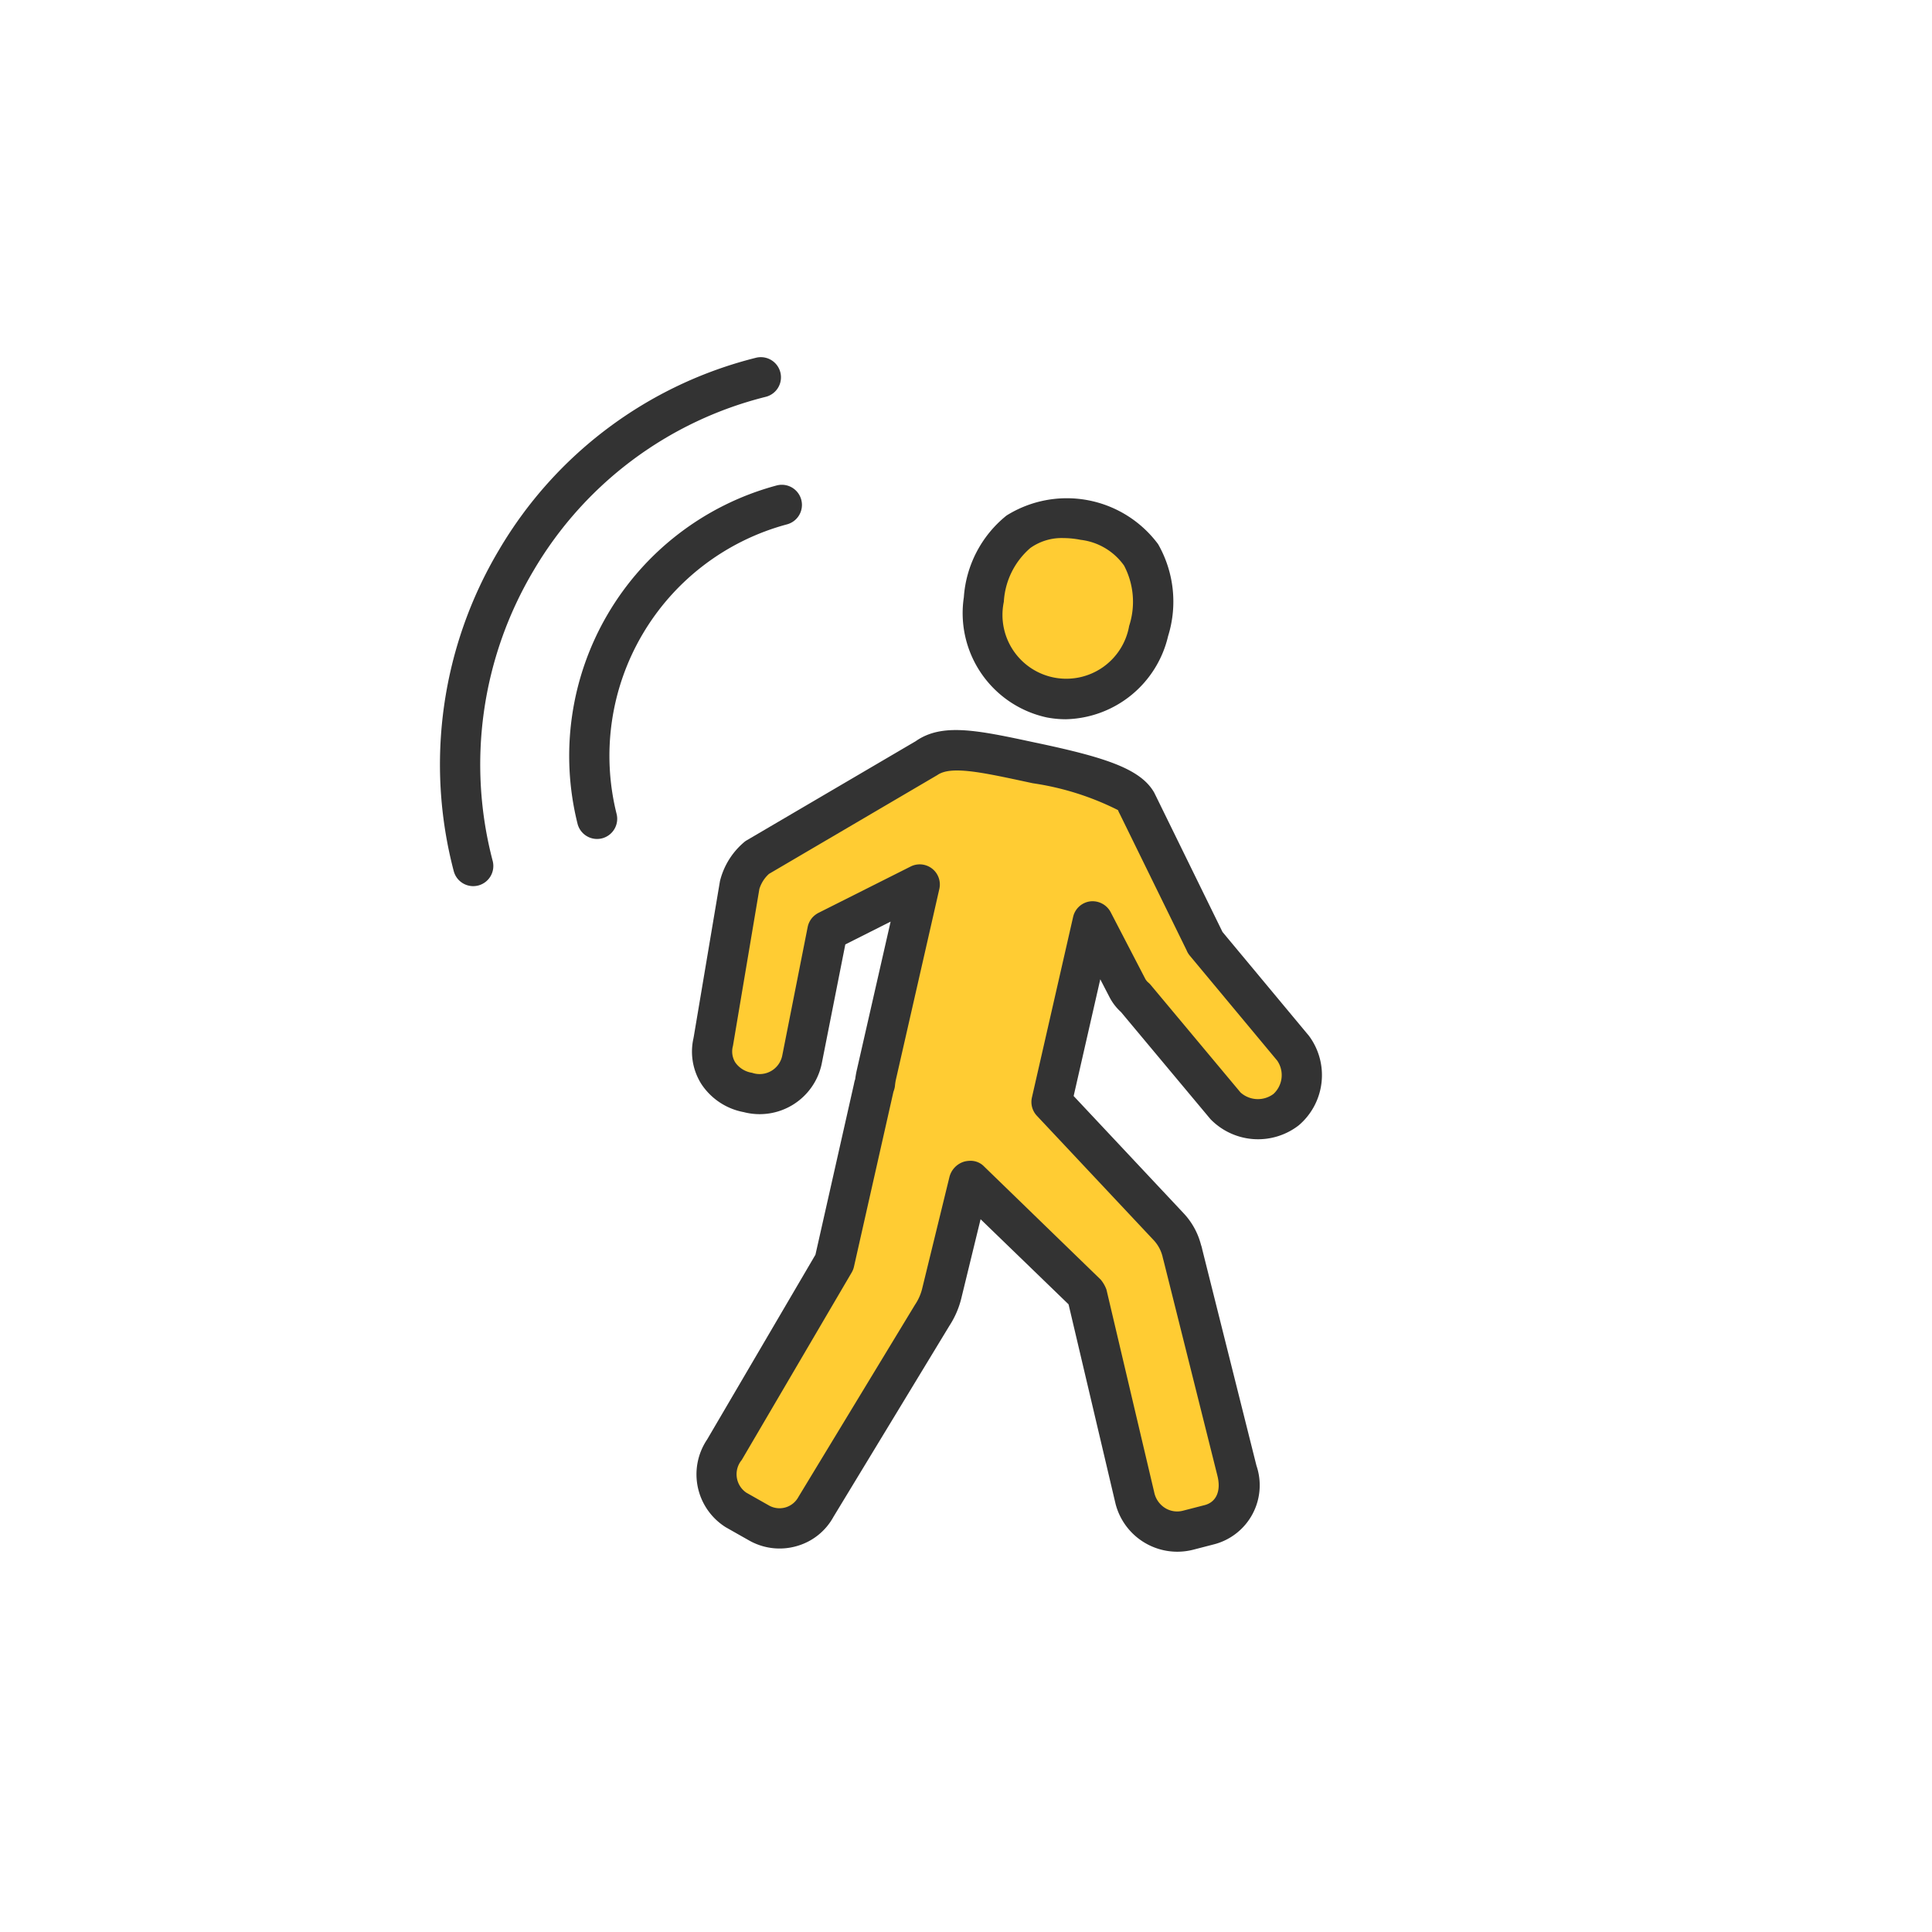
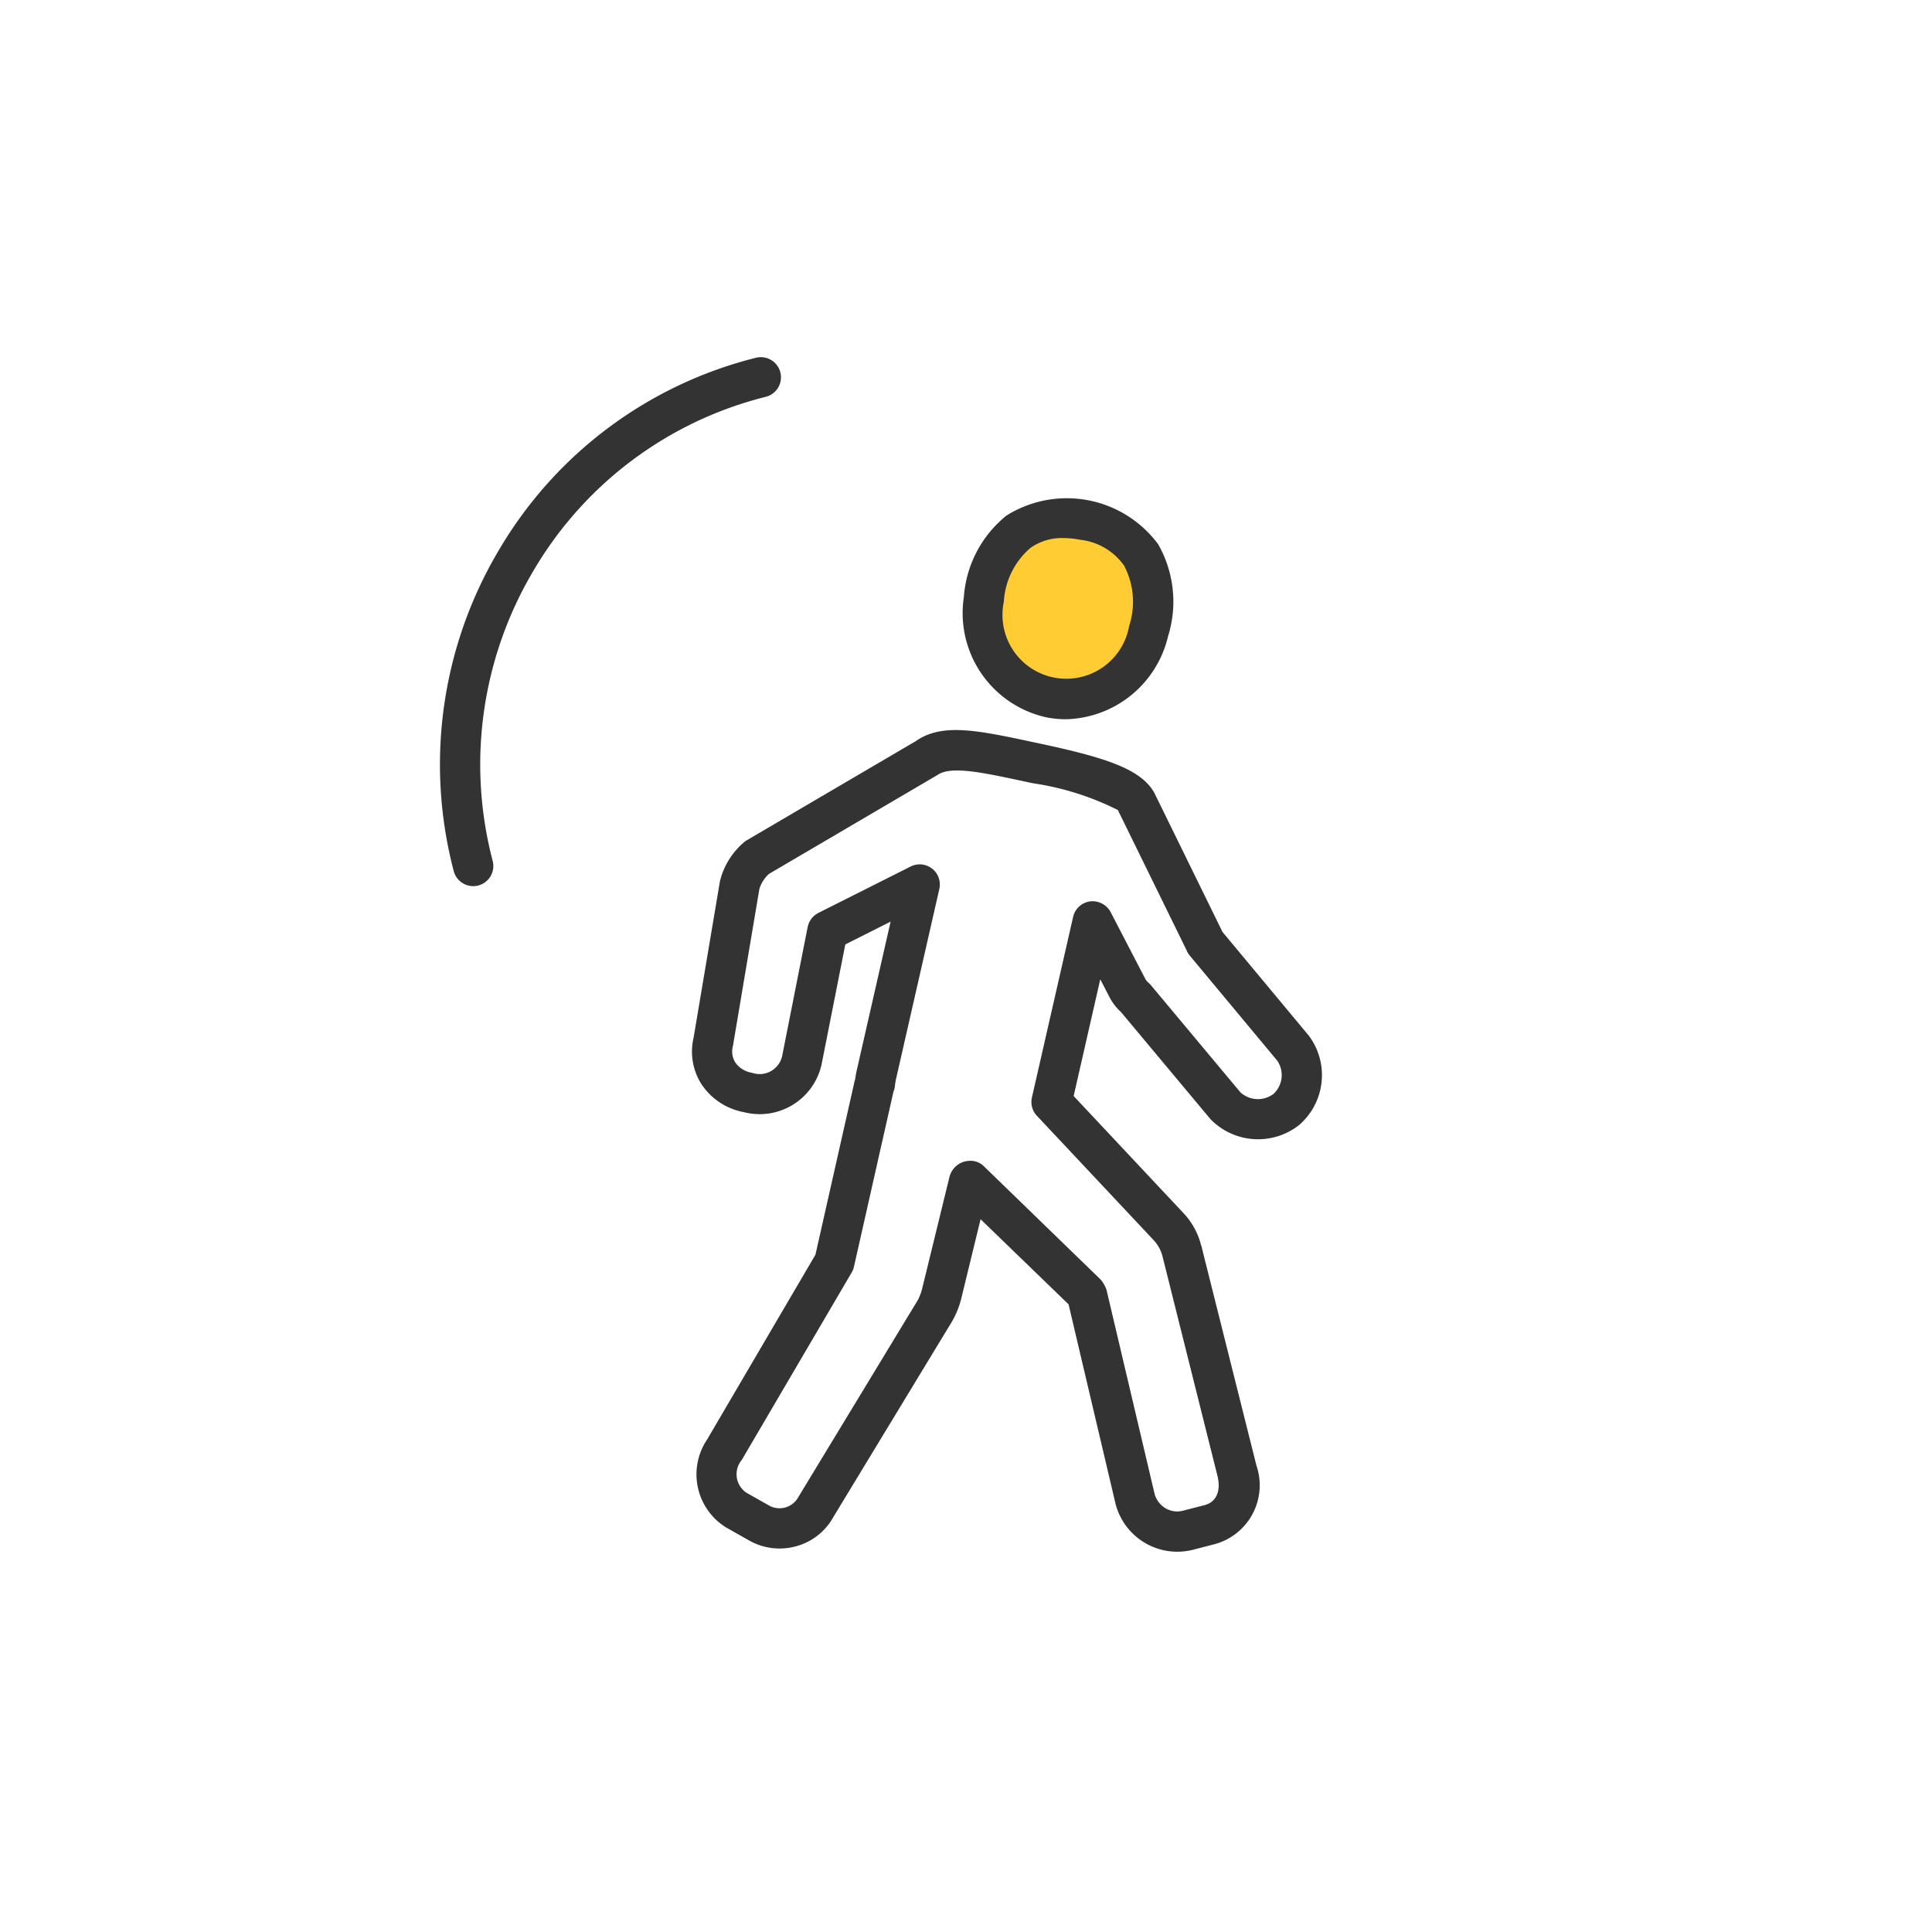
<svg xmlns="http://www.w3.org/2000/svg" viewBox="0 0 60 60">
  <g id="Icon_area_-_no_fill_no_stroke" data-name="Icon area - no fill no stroke">
    <rect width="60" height="60" style="fill:none" />
  </g>
  <g id="Yellow_fill" data-name="Yellow fill">
    <path d="M35.671,19.597a2.605,2.605,0,1,1-5.117-.978c.161-1.43,1.074-2.86,3.124-2.468S36.037,18.205,35.671,19.597Z" style="fill:#fc3" />
    <g id="Group_1293" data-name="Group 1293">
-       <path id="Path_2565" data-name="Path 2565" d="M39.935,34.464a1.439,1.439,0,0,1-1.888-.136l-2.786-3.335-.004-.004a1.006,1.006,0,0,1-.249-.314l-1.072-2.063-1.28,5.61L36.29,38.096a1.609,1.609,0,0,1,.399.716.961.961,0,0,1,.034.12l.022.081L38.41,45.666A1.278,1.278,0,0,1,37.57,47.348l-.67.173a1.354,1.354,0,0,1-1.649-.973c-.006-.022-.011-.043-.015-.065l-1.482-6.29-.004-.005L30.152,36.703l-.047-.051-.013.055L29.24,40.193a2.44,2.44,0,0,1-.343.741l-3.55,5.851a1.29,1.29,0,0,1-1.747.526c-.043-.023-.751-.424-.751-.424a1.304,1.304,0,0,1-.351-1.863L25.911,39.2,27.13,33.8a.675.675,0,0,1,.038-.133.025.025,0,0,1,.004-.017,2.132,2.132,0,0,1,.047-.287l1.343-5.893-2.862,1.438-.005.004-.792,4.004a1.338,1.338,0,0,1-1.671,1.014,1.288,1.288,0,0,1-1.084-1.571c.002-.009-.002.008,0,0l.825-4.889a1.678,1.678,0,0,1,.536-.837l5.243-3.075c.664-.465,1.694-.222,3.451.155,1.744.374,2.806.692,3.097,1.217.005.009.009.021.013.03l.004.004,2.113,4.313v.004l2.736,3.288a1.413,1.413,0,0,1-.232,1.897Z" style="fill:#fc3" />
-     </g>
+       </g>
  </g>
  <g id="Outlined_strokes" data-name="Outlined strokes">
    <g id="Group_1304" data-name="Group 1304">
      <g id="Group_1303" data-name="Group 1303">
        <g id="Group_1301" data-name="Group 1301">
          <path d="M14.697,27.52a.626.626,0,0,1-.606-.468,13.027,13.027,0,0,1,1.409-9.979,12.873,12.873,0,0,1,7.976-5.962.625.625,0,0,1,.305,1.213,11.626,11.626,0,0,0-7.206,5.387,11.783,11.783,0,0,0-1.274,9.027.626.626,0,0,1-.448.762A.672.672,0,0,1,14.697,27.52Z" style="fill:#333" />
-           <path d="M18.543,26.055a.626.626,0,0,1-.606-.469,8.696,8.696,0,0,1,6.18-10.509.625.625,0,0,1,.326,1.207,7.44,7.44,0,0,0-5.295,8.989.626.626,0,0,1-.449.762A.658.658,0,0,1,18.543,26.055Z" style="fill:#333" />
        </g>
      </g>
    </g>
    <path d="M33.099,22.337a3.153,3.153,0,0,1-.593-.057,3.314,3.314,0,0,1-2.573-3.732A3.569,3.569,0,0,1,31.259,16.01a3.532,3.532,0,0,1,4.707.889,3.599,3.599,0,0,1,.31,2.857A3.339,3.339,0,0,1,33.099,22.337ZM33.022,16.71A1.679,1.679,0,0,0,32,17.017a2.379,2.379,0,0,0-.825,1.672,1.982,1.982,0,1,0,3.892.749,2.415,2.415,0,0,0-.158-1.873,1.928,1.928,0,0,0-1.348-.8A2.819,2.819,0,0,0,33.022,16.71Z" style="fill:#333" />
    <g id="Group_1293-2" data-name="Group 1293">
      <path d="M36.558,48.19a1.981,1.981,0,0,1-1.913-1.485l-1.46-6.198-2.732-2.643-.604,2.478a2.771,2.771,0,0,1-.365.832l-3.602,5.936a1.879,1.879,0,0,1-1.118.899,1.917,1.917,0,0,1-1.459-.146c-.047-.025-.764-.432-.764-.432a1.938,1.938,0,0,1-.581-2.726l3.364-5.738,1.197-5.305a1.015,1.015,0,0,1,.038-.149c.013-.099.03-.197.053-.295l1.047-4.596-1.407.708-.733,3.706a1.969,1.969,0,0,1-2.422,1.502,2.019,2.019,0,0,1-1.312-.867,1.882,1.882,0,0,1-.246-1.438L21.54,32.22l.004-.016.815-4.84a2.306,2.306,0,0,1,.74-1.201.555.555,0,0,1,.096-.069l5.242-3.075c.822-.576,1.913-.344,3.718.044l.181.038c2.008.431,3.103.785,3.514,1.524a.465.465,0,0,1,.021.045l.01.018,2.085,4.255,2.684,3.225a2.047,2.047,0,0,1-.323,2.786l-.002.001a2.062,2.062,0,0,1-2.732-.198l-2.78-3.327a1.645,1.645,0,0,1-.359-.468l-.284-.549-.827,3.625,3.406,3.631a2.244,2.244,0,0,1,.548.987,1.031,1.031,0,0,1,.04.146l1.683,6.713a1.894,1.894,0,0,1-1.289,2.438l-.672.174A2.02,2.02,0,0,1,36.558,48.19ZM30.13,36.05a.58.58,0,0,1,.438.182l3.616,3.508a1.05,1.05,0,0,1,.178.31l1.482,6.289a.755.755,0,0,0,.348.499.711.711,0,0,0,.551.077l.671-.173c.363-.095.514-.447.392-.92l-1.666-6.657-.027-.102a1.153,1.153,0,0,0-.272-.535L32.2,34.65a.627.627,0,0,1-.153-.566l1.28-5.61a.625.625,0,0,1,.53-.481.636.636,0,0,1,.634.332l1.071,2.063a.39.39,0,0,0,.099.125.605.605,0,0,1,.079.08l2.786,3.335a.808.808,0,0,0,1.022.046A.795.795,0,0,0,39.666,32.94l-2.715-3.261a.614.614,0,0,1-.1-.167l-2.076-4.236-.007-.013a.847.847,0,0,1-.048-.105,8.658,8.658,0,0,0-2.647-.834l-.181-.039c-1.423-.306-2.364-.507-2.781-.215l-5.229,3.069a1.04,1.04,0,0,0-.299.469l-.817,4.852-.004.022h0l-.005.021a.647.647,0,0,0,.078.493.782.782,0,0,0,.522.321.716.716,0,0,0,.938-.543L25.083,28.79a.633.633,0,0,1,.171-.321.695.695,0,0,1,.166-.12L28.282,26.91a.625.625,0,0,1,.89.697L27.829,33.501a1.616,1.616,0,0,0-.034.205.535.535,0,0,1-.022.119.579.579,0,0,1-.026.078l-1.226,5.434a.626.626,0,0,1-.07.179L23.036,45.34a.692.692,0,0,0,.145,1.018h0c.001,0,.664.376.718.406a.666.666,0,0,0,.896-.274l3.62-5.968a1.551,1.551,0,0,0,.218-.48l.851-3.482a.671.671,0,0,1,.46-.485A.757.757,0,0,1,30.13,36.05Zm9.806-1.586h0Z" style="fill:#333" />
    </g>
  </g>
</svg>